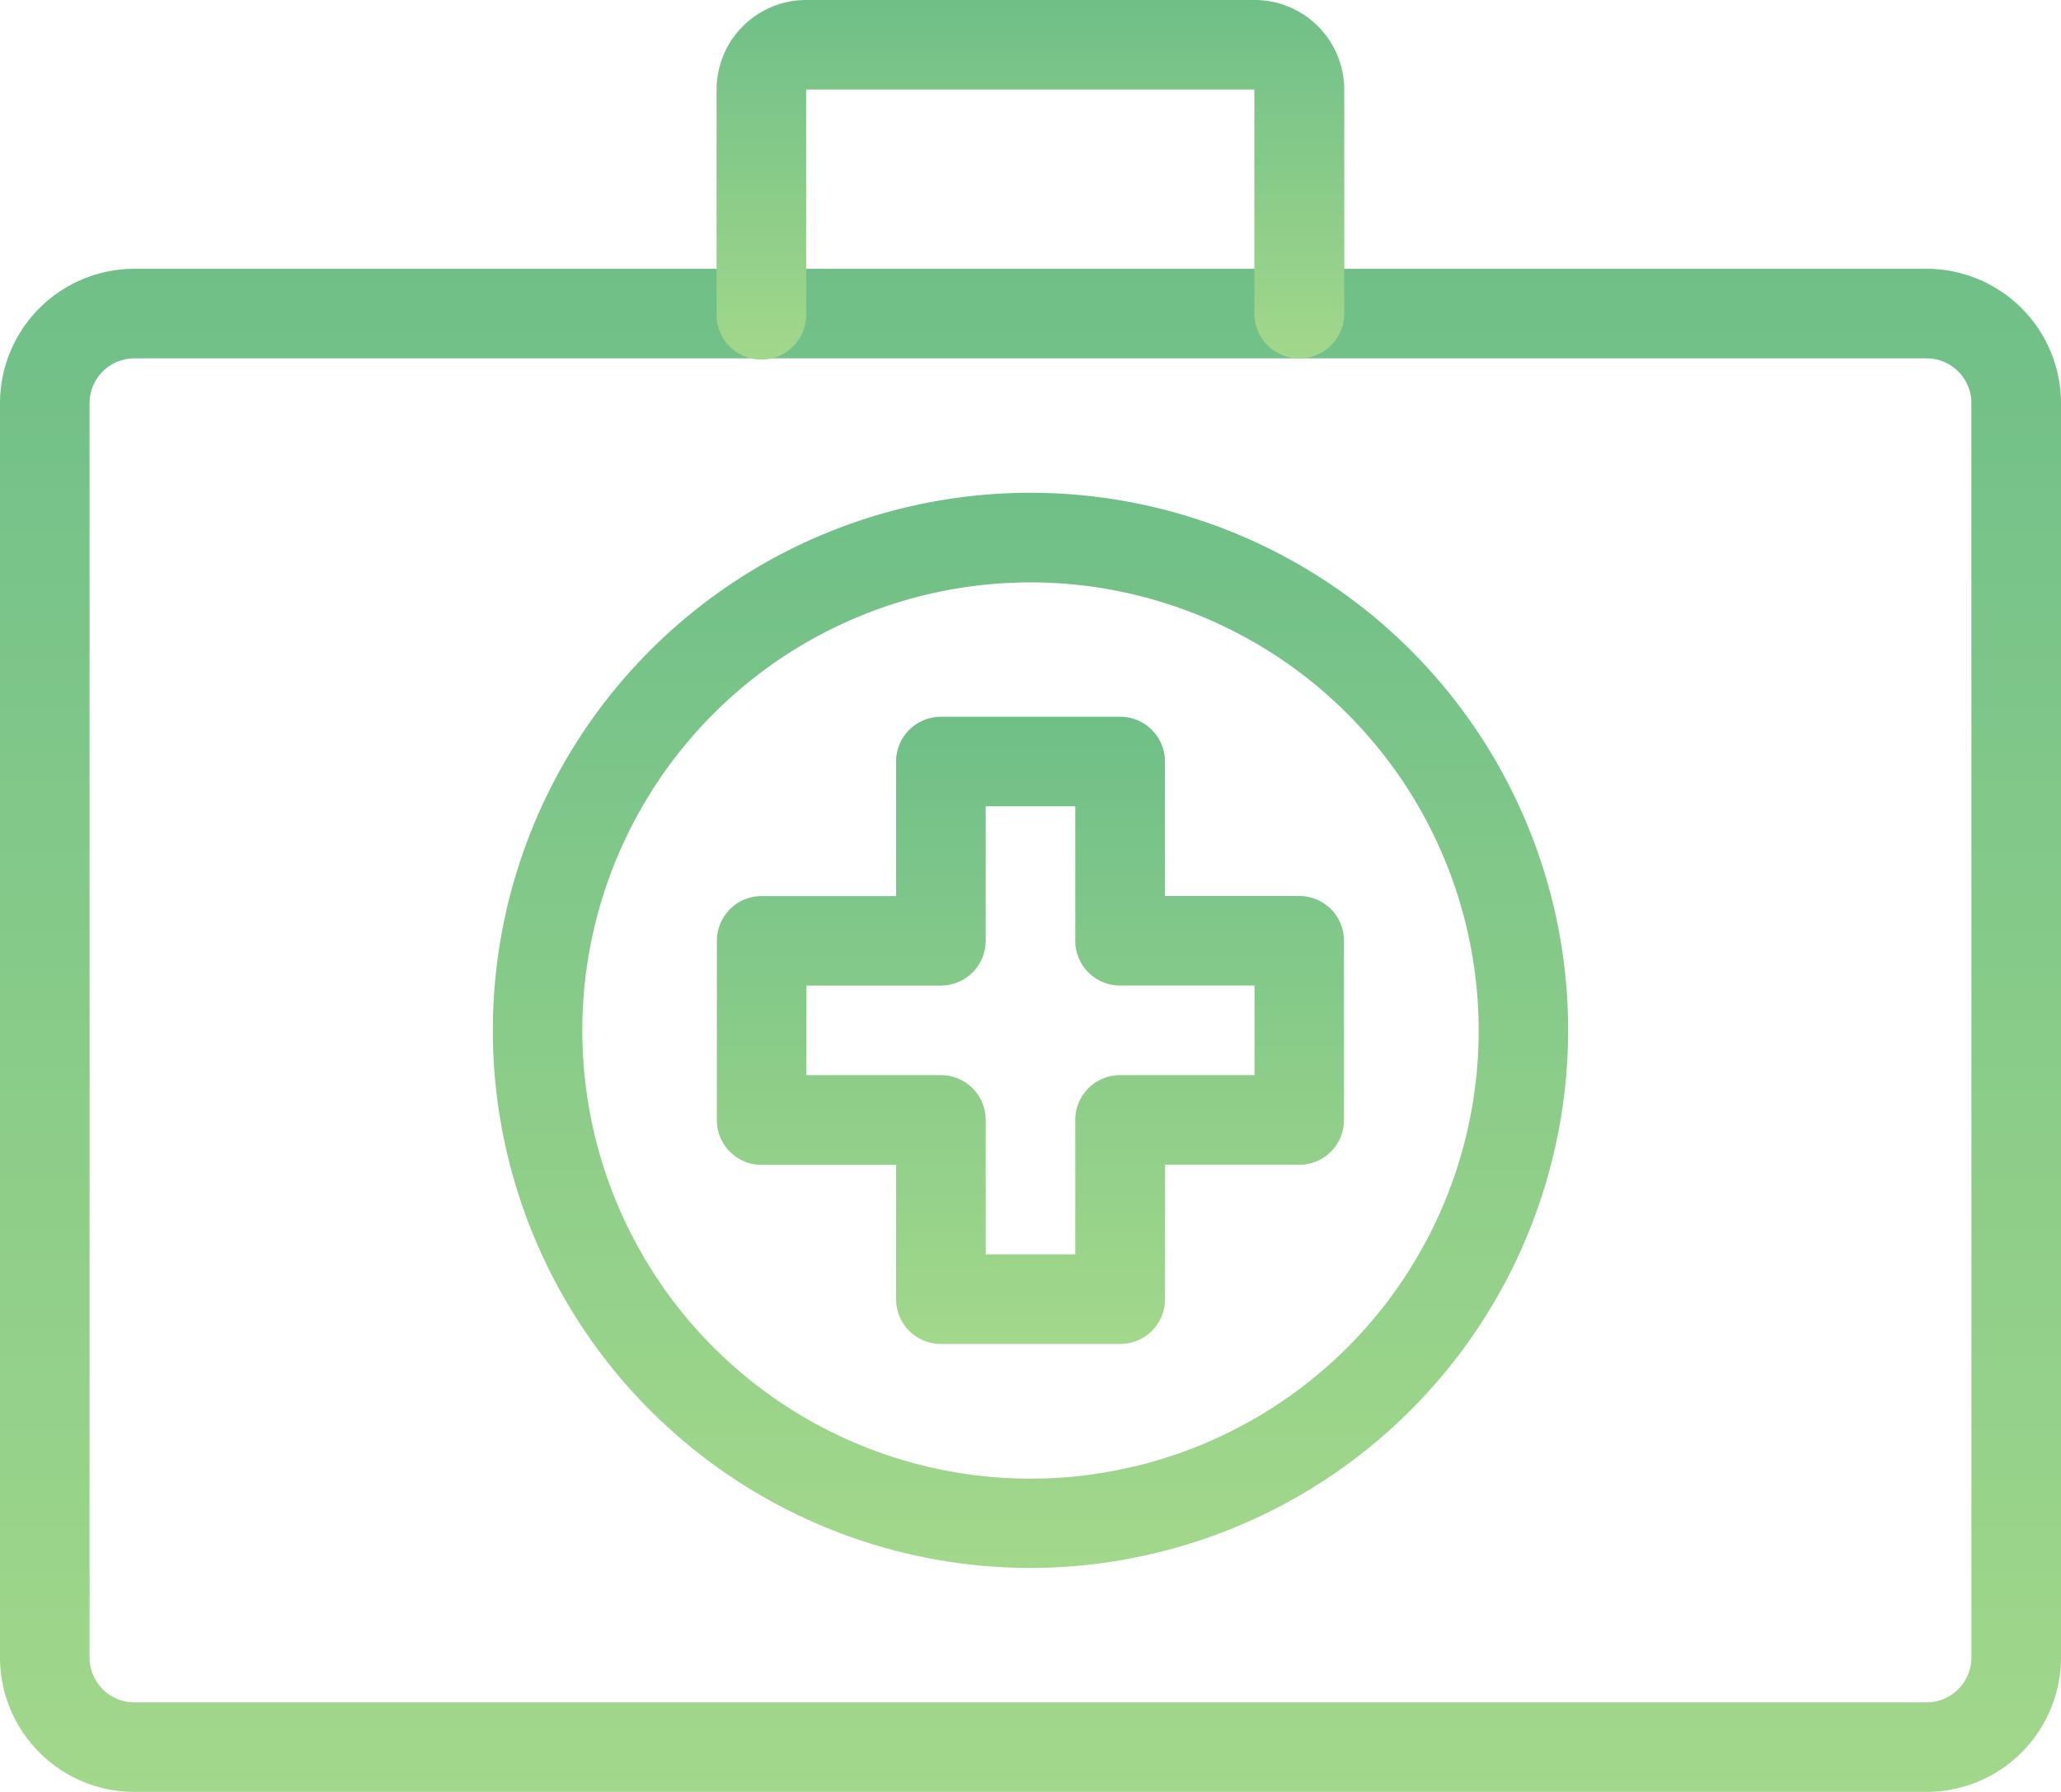
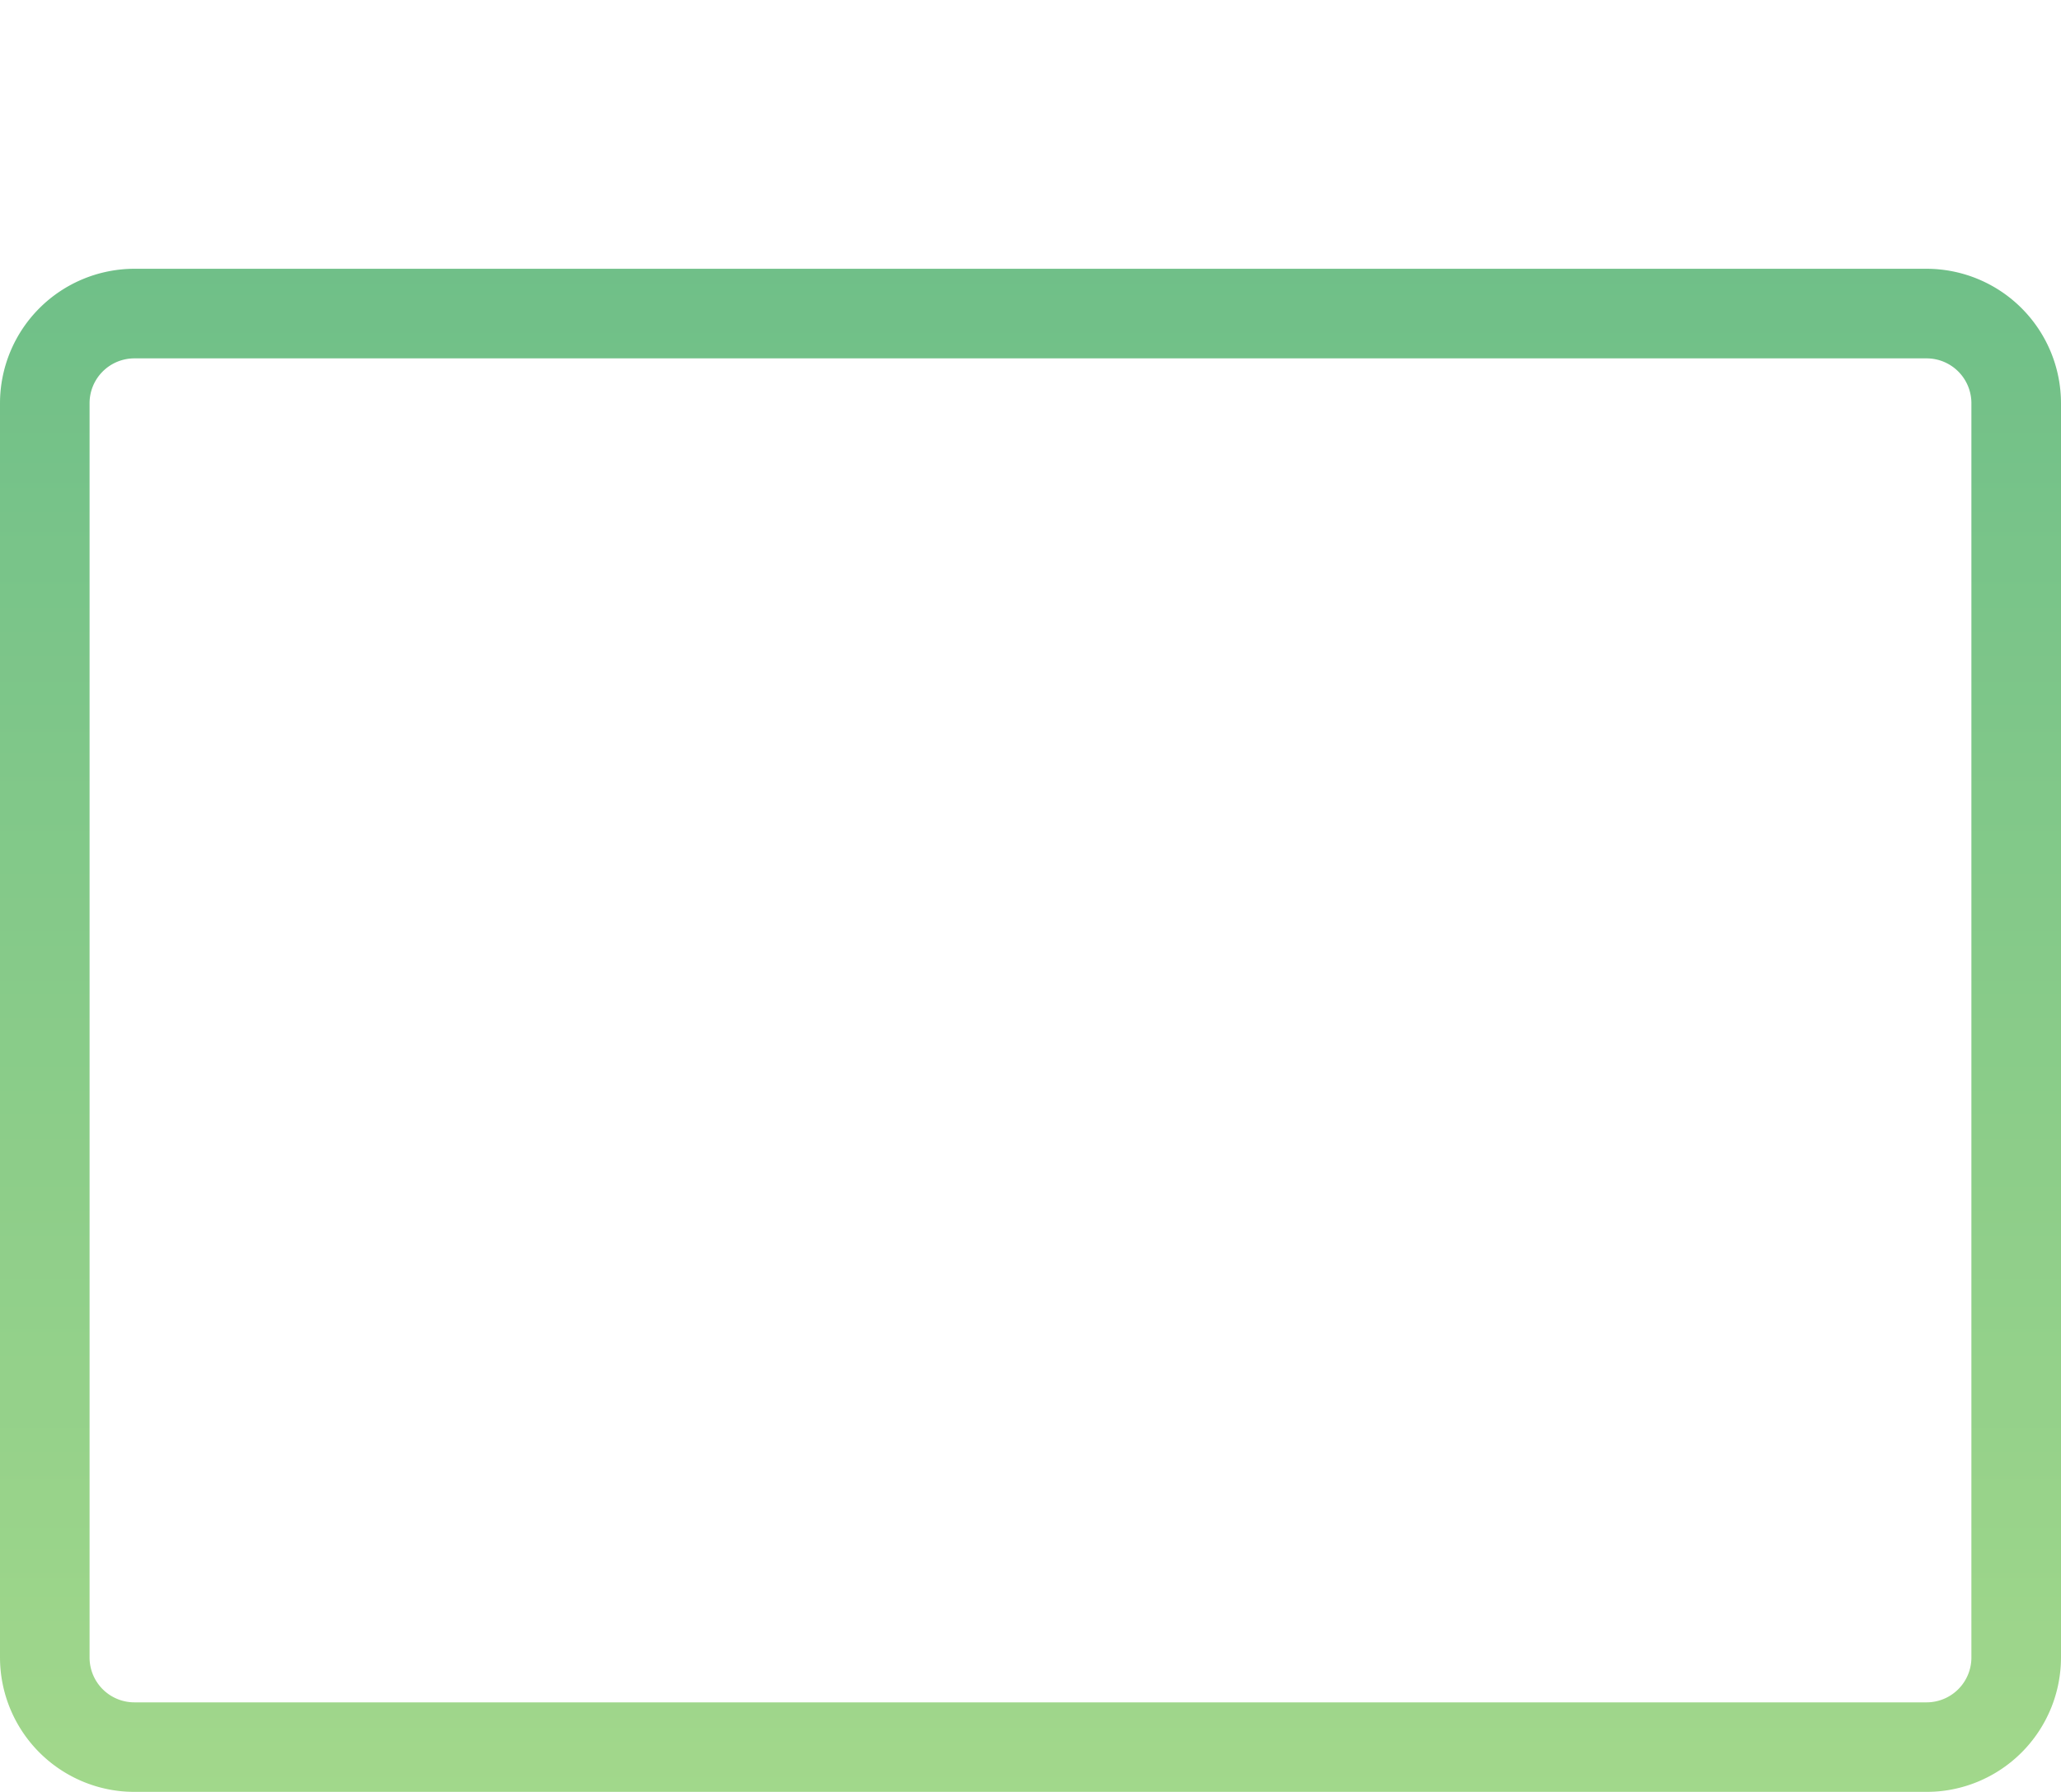
<svg xmlns="http://www.w3.org/2000/svg" width="63" height="54.783" viewBox="0 0 63 54.783">
  <defs>
    <linearGradient id="linear-gradient" x1="0.5" x2="0.5" y2="1" gradientUnits="objectBoundingBox">
      <stop offset="0" stop-color="#4baf6a" />
      <stop offset="1" stop-color="#8bce6e" />
    </linearGradient>
  </defs>
  <g id="Group_27232" data-name="Group 27232" transform="translate(-504 -294)" opacity="0.8">
    <path id="Path_95080" data-name="Path 95080" d="M562.891,346.565H508.109A4.114,4.114,0,0,1,504,342.457V304.109A4.114,4.114,0,0,1,508.109,300h54.783A4.114,4.114,0,0,1,567,304.109v38.348A4.114,4.114,0,0,1,562.891,346.565Zm-54.783-43.826a1.37,1.37,0,0,0-1.37,1.37v38.348a1.37,1.37,0,0,0,1.37,1.37h54.783a1.37,1.37,0,0,0,1.37-1.37V304.109a1.37,1.37,0,0,0-1.37-1.37Z" transform="translate(0 2.217)" fill="url(#linear-gradient)" />
-     <path id="Path_95081" data-name="Path 95081" d="M537.8,304.957a1.368,1.368,0,0,1-1.37-1.37v-6.848h-13.7v6.848a1.37,1.37,0,1,1-2.739,0v-6.848A2.742,2.742,0,0,1,522.739,294h13.7a2.742,2.742,0,0,1,2.739,2.739v6.848A1.368,1.368,0,0,1,537.8,304.957Z" transform="translate(5.913)" fill="url(#linear-gradient)" />
-     <path id="Path_95082" data-name="Path 95082" d="M532.326,329.174h-5.478a1.368,1.368,0,0,1-1.37-1.37V323.7H521.37a1.368,1.368,0,0,1-1.37-1.37v-5.478a1.368,1.368,0,0,1,1.37-1.37h4.109V311.37a1.368,1.368,0,0,1,1.37-1.37h5.478a1.368,1.368,0,0,1,1.37,1.37v4.109H537.8a1.368,1.368,0,0,1,1.37,1.37v5.478a1.368,1.368,0,0,1-1.37,1.37H533.7V327.8A1.368,1.368,0,0,1,532.326,329.174Zm-4.109-2.739h2.739v-4.109a1.368,1.368,0,0,1,1.37-1.37h4.109v-2.739h-4.109a1.368,1.368,0,0,1-1.37-1.37v-4.109h-2.739v4.109a1.368,1.368,0,0,1-1.37,1.37h-4.109v2.739h4.109a1.368,1.368,0,0,1,1.37,1.37Z" transform="translate(5.913 5.913)" fill="url(#linear-gradient)" />
-     <path id="Path_95083" data-name="Path 95083" d="M531.435,337.87a16.435,16.435,0,1,1,16.435-16.435A16.453,16.453,0,0,1,531.435,337.87Zm0-30.13a13.7,13.7,0,1,0,13.7,13.7A13.711,13.711,0,0,0,531.435,307.739Z" transform="translate(4.065 4.065)" fill="url(#linear-gradient)" />
  </g>
</svg>